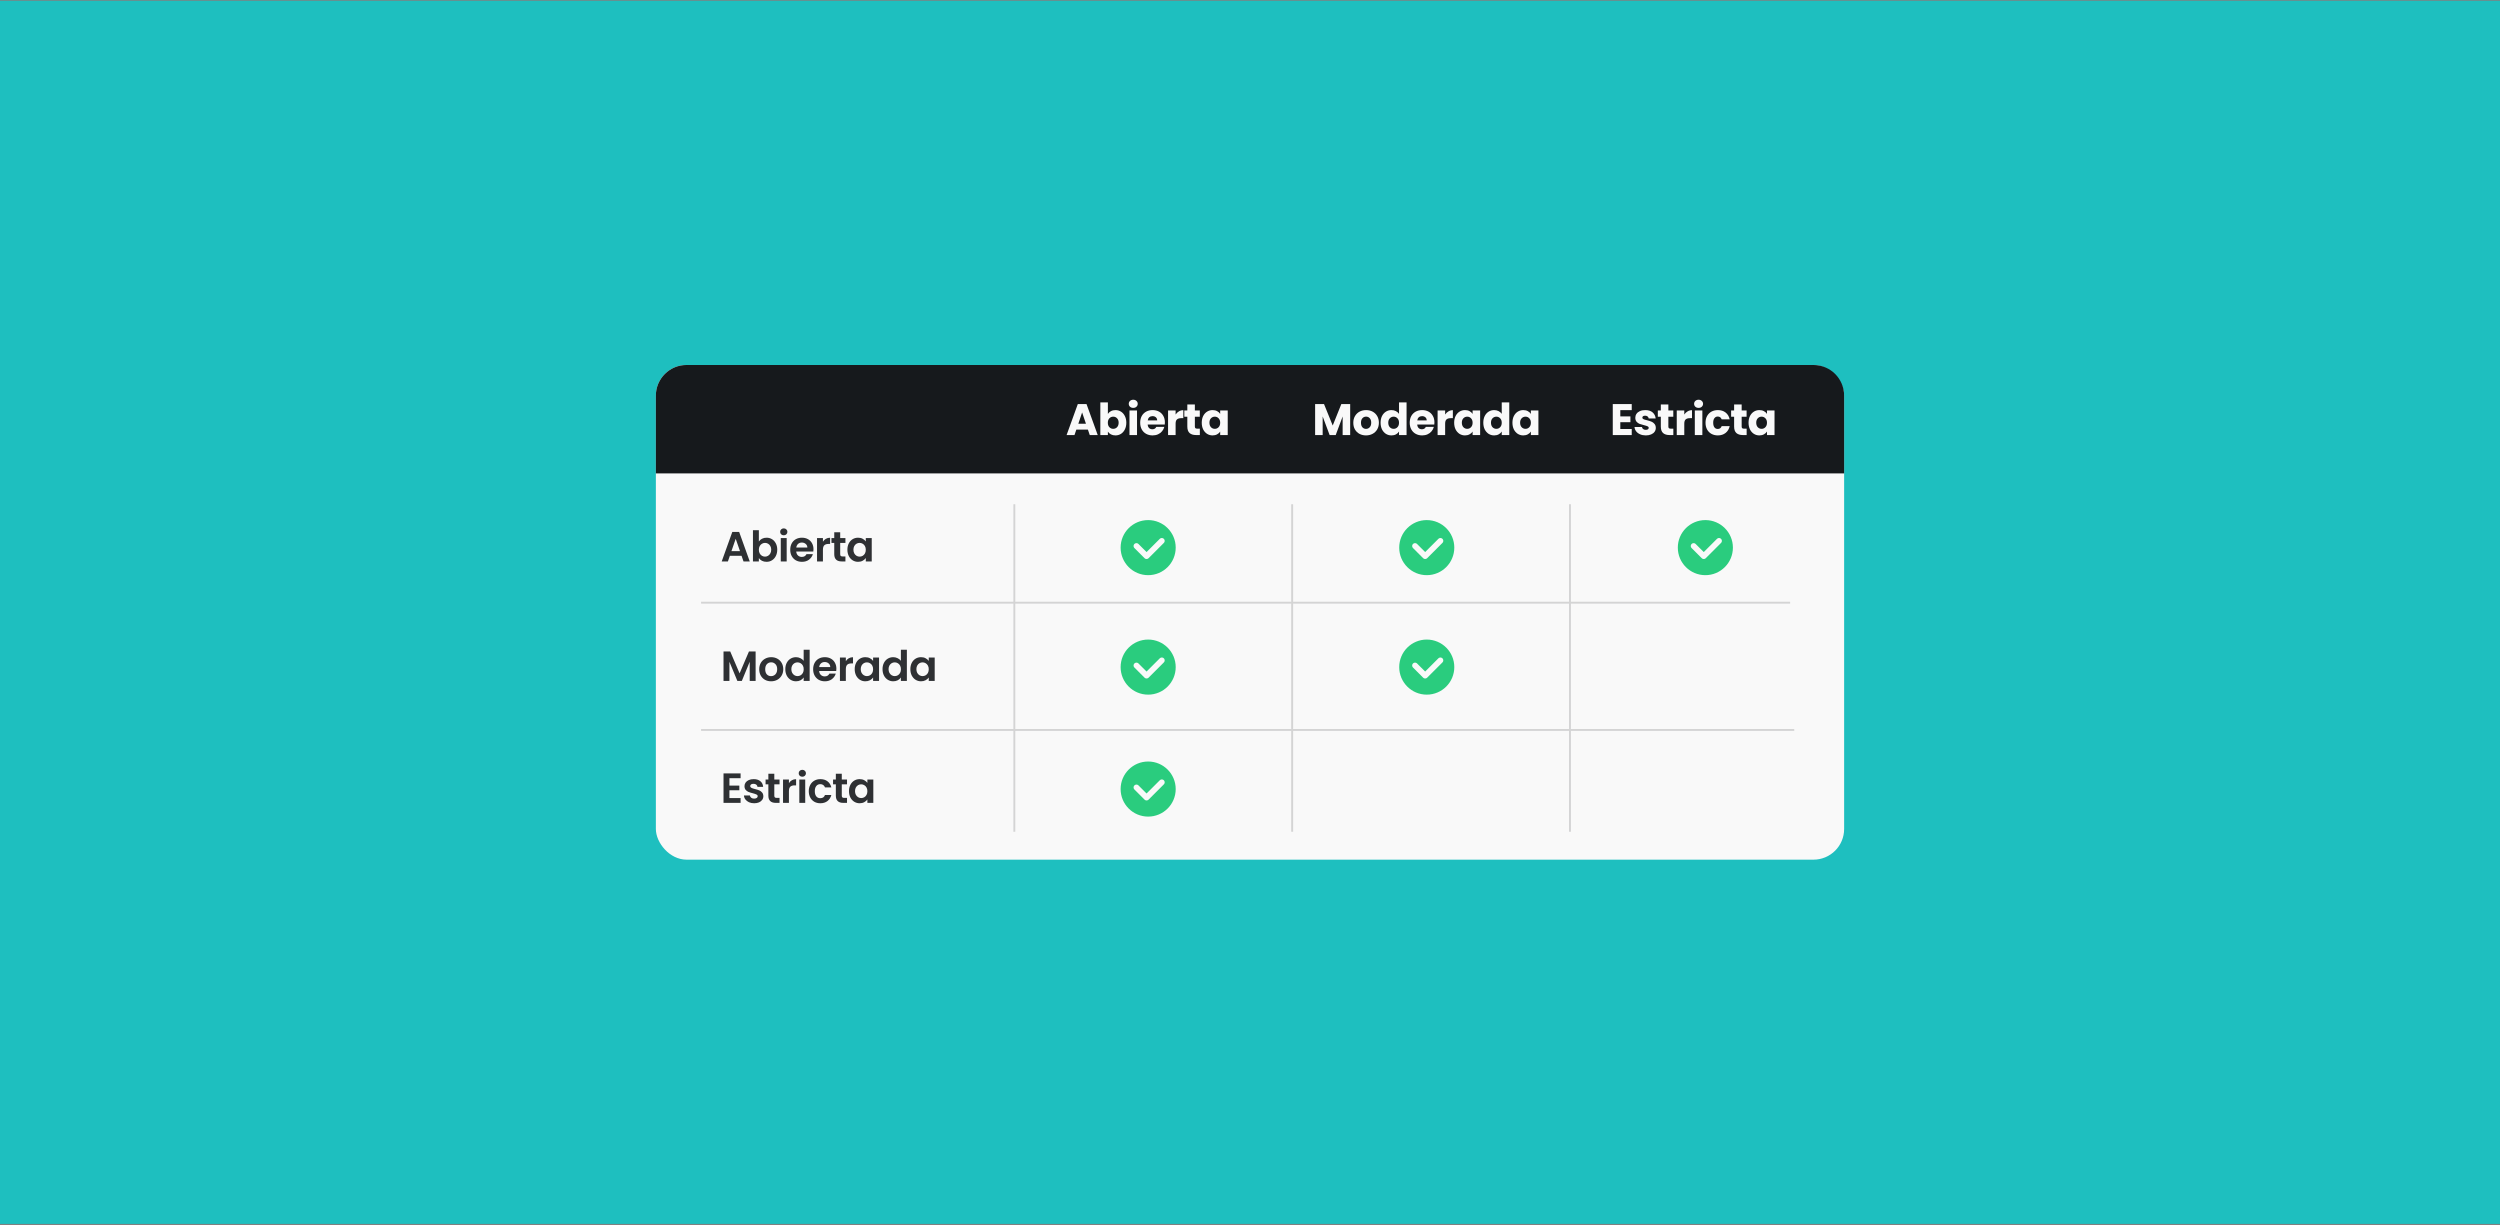
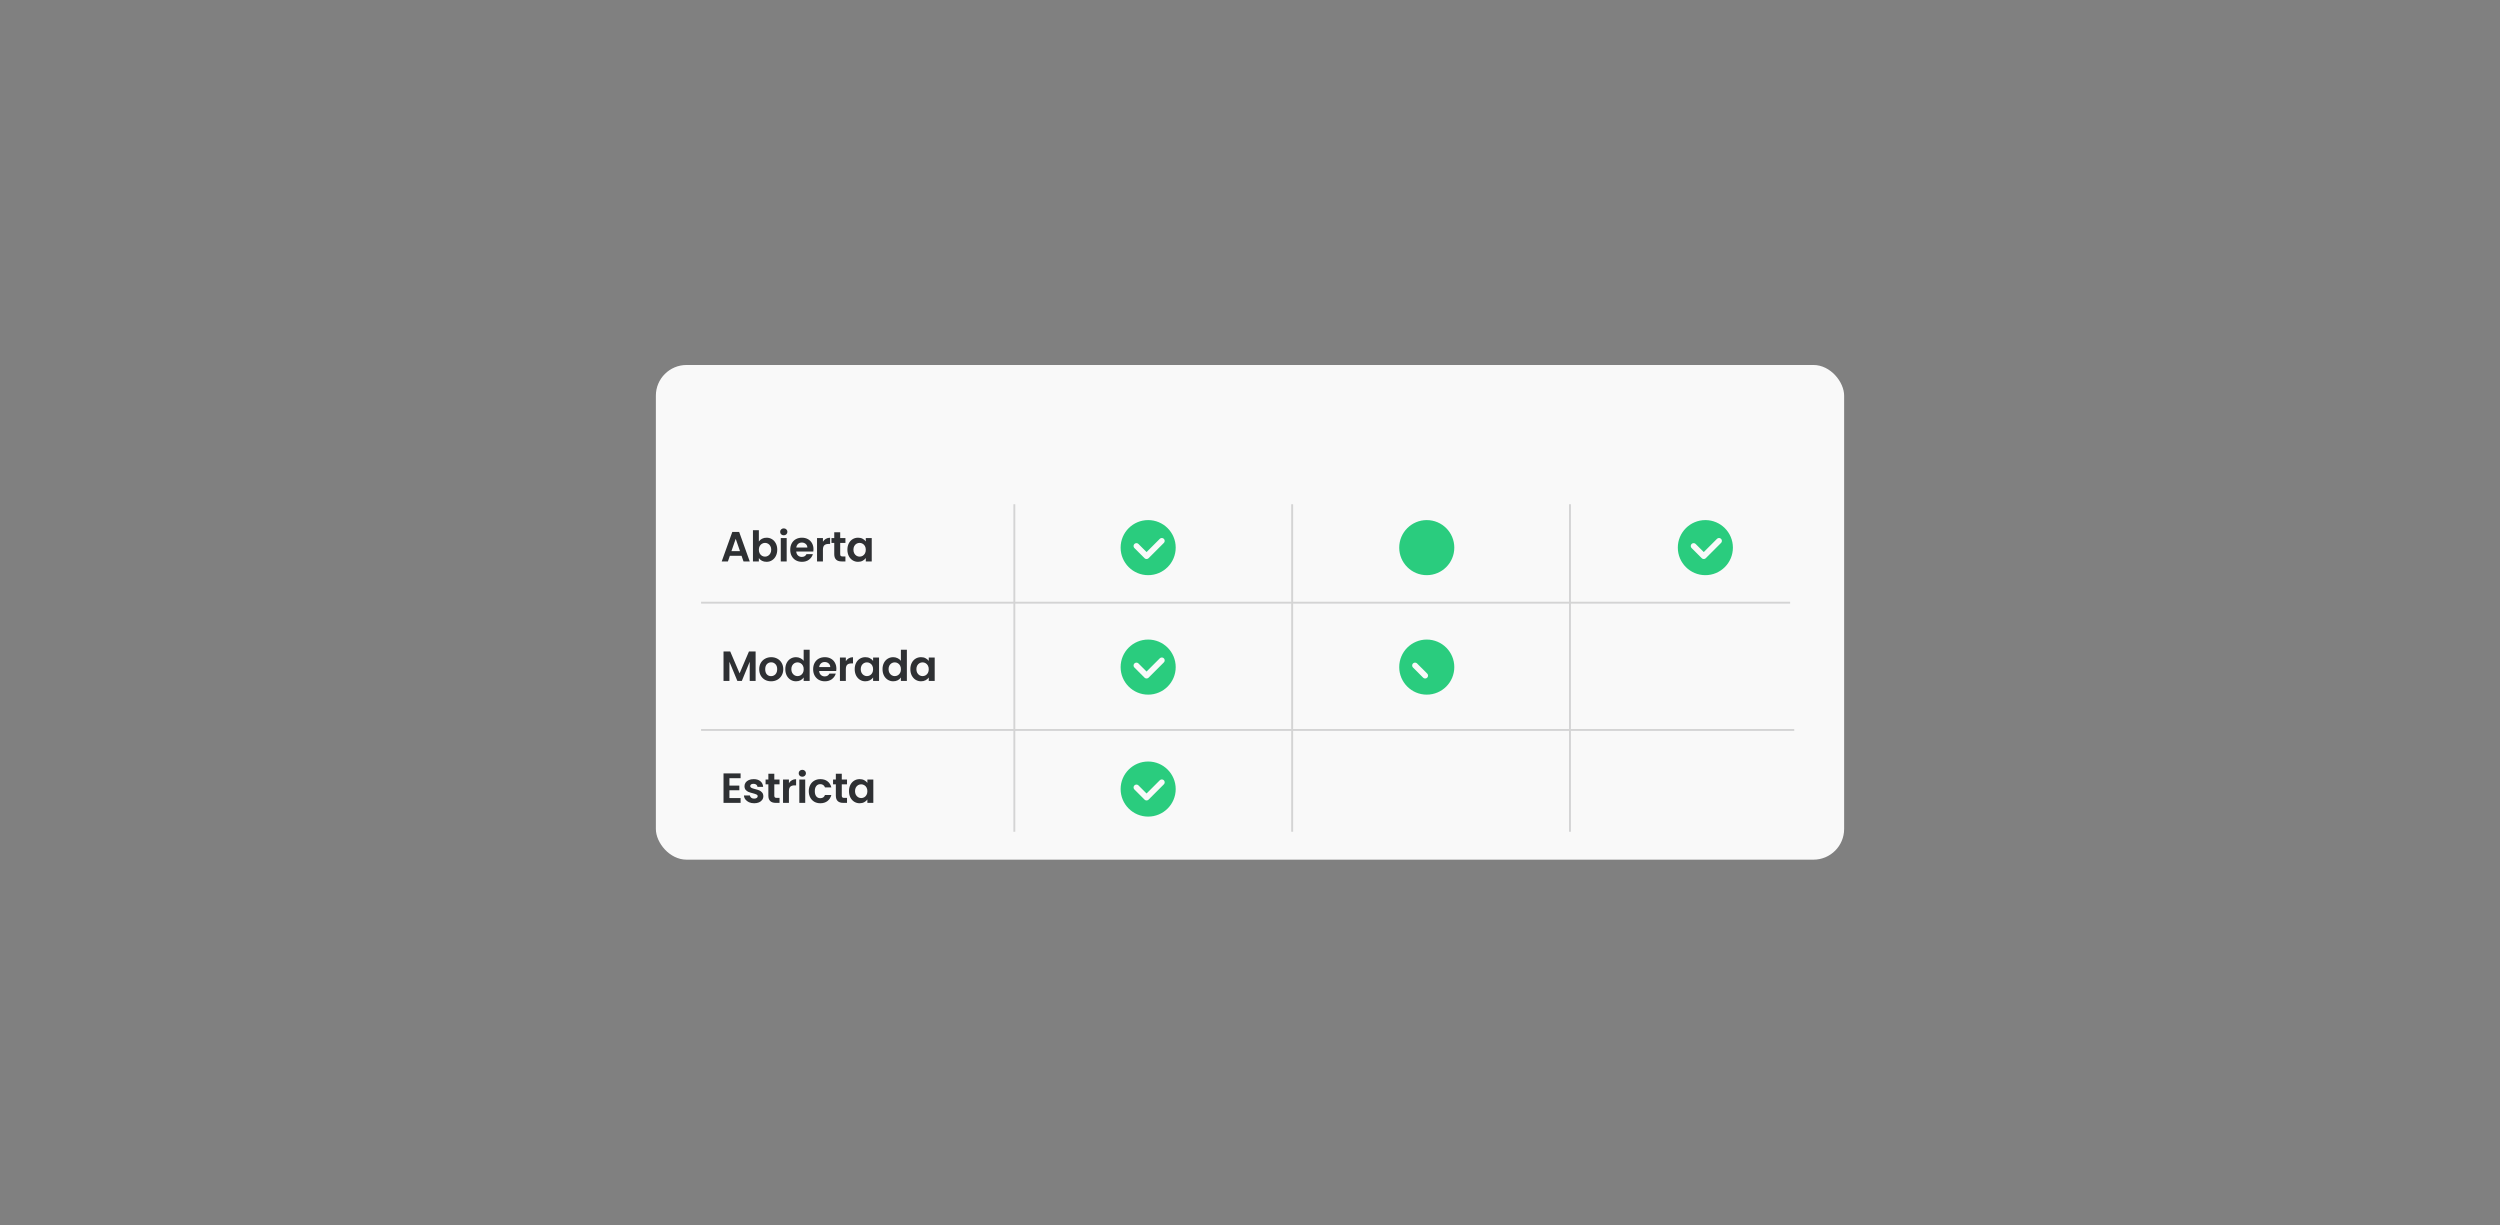
<svg xmlns="http://www.w3.org/2000/svg" width="1304" height="639" viewBox="0 0 1304 639" fill="none">
  <rect x="0" y="0" width="1304" height="639" fill="#808080" stroke="none" />
-   <rect width="1304" height="638" transform="matrix(-1 0 0 -1 1304 638.388)" fill="#1EBFBF" />
  <rect x="342.101" y="190.376" width="619.798" height="258.024" rx="16" fill="#F9F9F9" />
  <circle cx="598.881" cy="285.642" r="14.366" fill="#2ACC7E" />
  <path d="M592.769 284.806L598.045 290.083L606 282.128" stroke="#F9F9F9" stroke-width="3" stroke-linecap="round" stroke-linejoin="round" />
  <circle cx="598.881" cy="347.961" r="14.366" fill="#2ACC7E" />
  <path d="M592.769 347.125L598.045 352.401L606 344.447" stroke="#F9F9F9" stroke-width="3" stroke-linecap="round" stroke-linejoin="round" />
  <circle cx="744.198" cy="285.642" r="14.366" fill="#2ACC7E" />
-   <path d="M738.086 284.806L743.362 290.083L751.317 282.128" stroke="#F9F9F9" stroke-width="3" stroke-linecap="round" stroke-linejoin="round" />
  <circle cx="889.515" cy="285.642" r="14.366" fill="#2ACC7E" />
  <path d="M883.403 284.806L888.679 290.083L896.634 282.128" stroke="#F9F9F9" stroke-width="3" stroke-linecap="round" stroke-linejoin="round" />
  <circle cx="744.198" cy="347.961" r="14.366" fill="#2ACC7E" />
-   <path d="M738.086 347.125L743.362 352.401L751.317 344.447" stroke="#F9F9F9" stroke-width="3" stroke-linecap="round" stroke-linejoin="round" />
+   <path d="M738.086 347.125L743.362 352.401" stroke="#F9F9F9" stroke-width="3" stroke-linecap="round" stroke-linejoin="round" />
  <circle cx="598.881" cy="411.573" r="14.366" fill="#2ACC7E" />
  <path d="M592.769 410.738L598.045 416.014L606 408.059" stroke="#F9F9F9" stroke-width="3" stroke-linecap="round" stroke-linejoin="round" />
-   <path d="M945.899 190.376H358.101C349.264 190.376 342.101 197.539 342.101 206.376V246.911H961.899V206.376C961.899 197.539 954.736 190.376 945.899 190.376Z" fill="#16191C" />
  <path d="M567.445 224.071H561.419L560.453 226.923H556.336L562.178 210.777H566.732L572.574 226.923H568.411L567.445 224.071ZM566.433 221.035L564.432 215.124L562.454 221.035H566.433ZM577.871 215.906C578.239 215.308 578.768 214.825 579.458 214.457C580.148 214.089 580.938 213.905 581.827 213.905C582.885 213.905 583.843 214.173 584.702 214.71C585.561 215.247 586.235 216.013 586.726 217.01C587.232 218.007 587.485 219.164 587.485 220.483C587.485 221.802 587.232 222.967 586.726 223.979C586.235 224.976 585.561 225.75 584.702 226.302C583.843 226.839 582.885 227.107 581.827 227.107C580.922 227.107 580.133 226.931 579.458 226.578C578.783 226.21 578.254 225.727 577.871 225.129V226.923H573.938V209.903H577.871V215.906ZM583.483 220.483C583.483 219.502 583.207 218.735 582.655 218.183C582.118 217.616 581.451 217.332 580.654 217.332C579.872 217.332 579.205 217.616 578.653 218.183C578.116 218.75 577.848 219.525 577.848 220.506C577.848 221.487 578.116 222.262 578.653 222.829C579.205 223.396 579.872 223.68 580.654 223.68C581.436 223.68 582.103 223.396 582.655 222.829C583.207 222.246 583.483 221.464 583.483 220.483ZM591.112 212.755C590.422 212.755 589.855 212.556 589.41 212.157C588.981 211.743 588.766 211.237 588.766 210.639C588.766 210.026 588.981 209.52 589.41 209.121C589.855 208.707 590.422 208.5 591.112 208.5C591.787 208.5 592.339 208.707 592.768 209.121C593.213 209.52 593.435 210.026 593.435 210.639C593.435 211.237 593.213 211.743 592.768 212.157C592.339 212.556 591.787 212.755 591.112 212.755ZM593.067 214.089V226.923H589.134V214.089H593.067ZM607.602 220.299C607.602 220.667 607.579 221.05 607.533 221.449H598.632C598.693 222.246 598.946 222.86 599.391 223.289C599.851 223.703 600.41 223.91 601.07 223.91C602.051 223.91 602.733 223.496 603.117 222.668H607.303C607.088 223.511 606.697 224.27 606.13 224.945C605.578 225.62 604.88 226.149 604.037 226.532C603.193 226.915 602.25 227.107 601.208 227.107C599.95 227.107 598.831 226.839 597.85 226.302C596.868 225.765 596.102 224.999 595.55 224.002C594.998 223.005 594.722 221.84 594.722 220.506C594.722 219.172 594.99 218.007 595.527 217.01C596.079 216.013 596.845 215.247 597.827 214.71C598.808 214.173 599.935 213.905 601.208 213.905C602.45 213.905 603.554 214.166 604.52 214.687C605.486 215.208 606.237 215.952 606.774 216.918C607.326 217.884 607.602 219.011 607.602 220.299ZM603.577 219.264C603.577 218.589 603.347 218.053 602.887 217.654C602.427 217.255 601.852 217.056 601.162 217.056C600.502 217.056 599.943 217.248 599.483 217.631C599.038 218.014 598.762 218.559 598.655 219.264H603.577ZM613.195 216.228C613.655 215.523 614.23 214.971 614.92 214.572C615.61 214.158 616.377 213.951 617.22 213.951V218.114H616.139C615.158 218.114 614.422 218.329 613.931 218.758C613.441 219.172 613.195 219.908 613.195 220.966V226.923H609.262V214.089H613.195V216.228ZM625.839 223.588V226.923H623.838C622.412 226.923 621.301 226.578 620.503 225.888C619.706 225.183 619.307 224.04 619.307 222.461V217.355H617.743V214.089H619.307V210.961H623.24V214.089H625.816V217.355H623.24V222.507C623.24 222.89 623.332 223.166 623.516 223.335C623.7 223.504 624.007 223.588 624.436 223.588H625.839ZM626.834 220.483C626.834 219.164 627.079 218.007 627.57 217.01C628.076 216.013 628.758 215.247 629.617 214.71C630.476 214.173 631.434 213.905 632.492 213.905C633.397 213.905 634.186 214.089 634.861 214.457C635.551 214.825 636.08 215.308 636.448 215.906V214.089H640.381V226.923H636.448V225.106C636.065 225.704 635.528 226.187 634.838 226.555C634.163 226.923 633.374 227.107 632.469 227.107C631.426 227.107 630.476 226.839 629.617 226.302C628.758 225.75 628.076 224.976 627.57 223.979C627.079 222.967 626.834 221.802 626.834 220.483ZM636.448 220.506C636.448 219.525 636.172 218.75 635.62 218.183C635.083 217.616 634.424 217.332 633.642 217.332C632.86 217.332 632.193 217.616 631.641 218.183C631.104 218.735 630.836 219.502 630.836 220.483C630.836 221.464 631.104 222.246 631.641 222.829C632.193 223.396 632.86 223.68 633.642 223.68C634.424 223.68 635.083 223.396 635.62 222.829C636.172 222.262 636.448 221.487 636.448 220.506Z" fill="#F9F9F9" />
-   <path d="M704.253 210.777V226.923H700.32V217.24L696.709 226.923H693.535L689.901 217.217V226.923H685.968V210.777H690.614L695.145 221.955L699.63 210.777H704.253ZM712.51 227.107C711.252 227.107 710.118 226.839 709.106 226.302C708.109 225.765 707.319 224.999 706.737 224.002C706.169 223.005 705.886 221.84 705.886 220.506C705.886 219.187 706.177 218.03 706.76 217.033C707.342 216.021 708.14 215.247 709.152 214.71C710.164 214.173 711.298 213.905 712.556 213.905C713.813 213.905 714.948 214.173 715.96 214.71C716.972 215.247 717.769 216.021 718.352 217.033C718.934 218.03 719.226 219.187 719.226 220.506C719.226 221.825 718.927 222.99 718.329 224.002C717.746 224.999 716.941 225.765 715.914 226.302C714.902 226.839 713.767 227.107 712.51 227.107ZM712.51 223.703C713.261 223.703 713.897 223.427 714.419 222.875C714.955 222.323 715.224 221.533 715.224 220.506C715.224 219.479 714.963 218.689 714.442 218.137C713.936 217.585 713.307 217.309 712.556 217.309C711.789 217.309 711.153 217.585 710.647 218.137C710.141 218.674 709.888 219.463 709.888 220.506C709.888 221.533 710.133 222.323 710.624 222.875C711.13 223.427 711.758 223.703 712.51 223.703ZM720.116 220.483C720.116 219.164 720.361 218.007 720.852 217.01C721.358 216.013 722.04 215.247 722.899 214.71C723.758 214.173 724.716 213.905 725.774 213.905C726.617 213.905 727.384 214.081 728.074 214.434C728.779 214.787 729.331 215.262 729.73 215.86V209.903H733.663V226.923H729.73V225.083C729.362 225.696 728.833 226.187 728.143 226.555C727.468 226.923 726.679 227.107 725.774 227.107C724.716 227.107 723.758 226.839 722.899 226.302C722.04 225.75 721.358 224.976 720.852 223.979C720.361 222.967 720.116 221.802 720.116 220.483ZM729.73 220.506C729.73 219.525 729.454 218.75 728.902 218.183C728.365 217.616 727.706 217.332 726.924 217.332C726.142 217.332 725.475 217.616 724.923 218.183C724.386 218.735 724.118 219.502 724.118 220.483C724.118 221.464 724.386 222.246 724.923 222.829C725.475 223.396 726.142 223.68 726.924 223.68C727.706 223.68 728.365 223.396 728.902 222.829C729.454 222.262 729.73 221.487 729.73 220.506ZM748.192 220.299C748.192 220.667 748.169 221.05 748.123 221.449H739.222C739.284 222.246 739.537 222.86 739.981 223.289C740.441 223.703 741.001 223.91 741.66 223.91C742.642 223.91 743.324 223.496 743.707 222.668H747.893C747.679 223.511 747.288 224.27 746.72 224.945C746.168 225.62 745.471 226.149 744.627 226.532C743.784 226.915 742.841 227.107 741.798 227.107C740.541 227.107 739.422 226.839 738.44 226.302C737.459 225.765 736.692 224.999 736.14 224.002C735.588 223.005 735.312 221.84 735.312 220.506C735.312 219.172 735.581 218.007 736.117 217.01C736.669 216.013 737.436 215.247 738.417 214.71C739.399 214.173 740.526 213.905 741.798 213.905C743.04 213.905 744.144 214.166 745.11 214.687C746.076 215.208 746.828 215.952 747.364 216.918C747.916 217.884 748.192 219.011 748.192 220.299ZM744.167 219.264C744.167 218.589 743.937 218.053 743.477 217.654C743.017 217.255 742.442 217.056 741.752 217.056C741.093 217.056 740.533 217.248 740.073 217.631C739.629 218.014 739.353 218.559 739.245 219.264H744.167ZM753.786 216.228C754.246 215.523 754.821 214.971 755.511 214.572C756.201 214.158 756.968 213.951 757.811 213.951V218.114H756.73C755.749 218.114 755.013 218.329 754.522 218.758C754.032 219.172 753.786 219.908 753.786 220.966V226.923H749.853V214.089H753.786V216.228ZM758.495 220.483C758.495 219.164 758.74 218.007 759.231 217.01C759.737 216.013 760.419 215.247 761.278 214.71C762.137 214.173 763.095 213.905 764.153 213.905C765.058 213.905 765.847 214.089 766.522 214.457C767.212 214.825 767.741 215.308 768.109 215.906V214.089H772.042V226.923H768.109V225.106C767.726 225.704 767.189 226.187 766.499 226.555C765.824 226.923 765.035 227.107 764.13 227.107C763.087 227.107 762.137 226.839 761.278 226.302C760.419 225.75 759.737 224.976 759.231 223.979C758.74 222.967 758.495 221.802 758.495 220.483ZM768.109 220.506C768.109 219.525 767.833 218.75 767.281 218.183C766.744 217.616 766.085 217.332 765.303 217.332C764.521 217.332 763.854 217.616 763.302 218.183C762.765 218.735 762.497 219.502 762.497 220.483C762.497 221.464 762.765 222.246 763.302 222.829C763.854 223.396 764.521 223.68 765.303 223.68C766.085 223.68 766.744 223.396 767.281 222.829C767.833 222.262 768.109 221.487 768.109 220.506ZM773.692 220.483C773.692 219.164 773.937 218.007 774.428 217.01C774.934 216.013 775.616 215.247 776.475 214.71C777.333 214.173 778.292 213.905 779.35 213.905C780.193 213.905 780.96 214.081 781.65 214.434C782.355 214.787 782.907 215.262 783.306 215.86V209.903H787.239V226.923H783.306V225.083C782.938 225.696 782.409 226.187 781.719 226.555C781.044 226.923 780.254 227.107 779.35 227.107C778.292 227.107 777.333 226.839 776.475 226.302C775.616 225.75 774.934 224.976 774.428 223.979C773.937 222.967 773.692 221.802 773.692 220.483ZM783.306 220.506C783.306 219.525 783.03 218.75 782.478 218.183C781.941 217.616 781.282 217.332 780.5 217.332C779.718 217.332 779.051 217.616 778.499 218.183C777.962 218.735 777.694 219.502 777.694 220.483C777.694 221.464 777.962 222.246 778.499 222.829C779.051 223.396 779.718 223.68 780.5 223.68C781.282 223.68 781.941 223.396 782.478 222.829C783.03 222.262 783.306 221.487 783.306 220.506ZM788.888 220.483C788.888 219.164 789.133 218.007 789.624 217.01C790.13 216.013 790.812 215.247 791.671 214.71C792.53 214.173 793.488 213.905 794.546 213.905C795.451 213.905 796.24 214.089 796.915 214.457C797.605 214.825 798.134 215.308 798.502 215.906V214.089H802.435V226.923H798.502V225.106C798.119 225.704 797.582 226.187 796.892 226.555C796.217 226.923 795.428 227.107 794.523 227.107C793.48 227.107 792.53 226.839 791.671 226.302C790.812 225.75 790.13 224.976 789.624 223.979C789.133 222.967 788.888 221.802 788.888 220.483ZM798.502 220.506C798.502 219.525 798.226 218.75 797.674 218.183C797.137 217.616 796.478 217.332 795.696 217.332C794.914 217.332 794.247 217.616 793.695 218.183C793.158 218.735 792.89 219.502 792.89 220.483C792.89 221.464 793.158 222.246 793.695 222.829C794.247 223.396 794.914 223.68 795.696 223.68C796.478 223.68 797.137 223.396 797.674 222.829C798.226 222.262 798.502 221.487 798.502 220.506Z" fill="#F9F9F9" />
  <path d="M845.154 213.928V217.194H850.421V220.23H845.154V223.772H851.111V226.923H841.221V210.777H851.111V213.928H845.154ZM858.472 227.107C857.352 227.107 856.356 226.915 855.482 226.532C854.608 226.149 853.918 225.627 853.412 224.968C852.906 224.293 852.622 223.542 852.561 222.714H856.448C856.494 223.159 856.701 223.519 857.069 223.795C857.437 224.071 857.889 224.209 858.426 224.209C858.916 224.209 859.292 224.117 859.553 223.933C859.829 223.734 859.967 223.481 859.967 223.174C859.967 222.806 859.775 222.538 859.392 222.369C859.008 222.185 858.387 221.986 857.529 221.771C856.609 221.556 855.842 221.334 855.229 221.104C854.615 220.859 854.086 220.483 853.642 219.977C853.197 219.456 852.975 218.758 852.975 217.884C852.975 217.148 853.174 216.481 853.573 215.883C853.987 215.27 854.585 214.787 855.367 214.434C856.164 214.081 857.107 213.905 858.196 213.905C859.806 213.905 861.071 214.304 861.991 215.101C862.926 215.898 863.463 216.956 863.601 218.275H859.967C859.905 217.83 859.706 217.478 859.369 217.217C859.047 216.956 858.617 216.826 858.081 216.826C857.621 216.826 857.268 216.918 857.023 217.102C856.777 217.271 856.655 217.508 856.655 217.815C856.655 218.183 856.846 218.459 857.23 218.643C857.628 218.827 858.242 219.011 859.07 219.195C860.02 219.44 860.795 219.686 861.393 219.931C861.991 220.161 862.512 220.544 862.957 221.081C863.417 221.602 863.654 222.308 863.67 223.197C863.67 223.948 863.455 224.623 863.026 225.221C862.612 225.804 862.006 226.264 861.209 226.601C860.427 226.938 859.514 227.107 858.472 227.107ZM872.815 223.588V226.923H870.814C869.388 226.923 868.276 226.578 867.479 225.888C866.681 225.183 866.283 224.04 866.283 222.461V217.355H864.719V214.089H866.283V210.961H870.216V214.089H872.792V217.355H870.216V222.507C870.216 222.89 870.308 223.166 870.492 223.335C870.676 223.504 870.982 223.588 871.412 223.588H872.815ZM878.524 216.228C878.984 215.523 879.559 214.971 880.249 214.572C880.939 214.158 881.706 213.951 882.549 213.951V218.114H881.468C880.487 218.114 879.751 218.329 879.26 218.758C878.77 219.172 878.524 219.908 878.524 220.966V226.923H874.591V214.089H878.524V216.228ZM885.993 212.755C885.303 212.755 884.736 212.556 884.291 212.157C883.862 211.743 883.647 211.237 883.647 210.639C883.647 210.026 883.862 209.52 884.291 209.121C884.736 208.707 885.303 208.5 885.993 208.5C886.668 208.5 887.22 208.707 887.649 209.121C888.094 209.52 888.316 210.026 888.316 210.639C888.316 211.237 888.094 211.743 887.649 212.157C887.22 212.556 886.668 212.755 885.993 212.755ZM887.948 214.089V226.923H884.015V214.089H887.948ZM889.603 220.506C889.603 219.172 889.871 218.007 890.408 217.01C890.96 216.013 891.719 215.247 892.685 214.71C893.666 214.173 894.785 213.905 896.043 213.905C897.653 213.905 898.994 214.327 900.068 215.17C901.156 216.013 901.869 217.202 902.207 218.735H898.021C897.668 217.754 896.986 217.263 895.974 217.263C895.253 217.263 894.678 217.547 894.249 218.114C893.819 218.666 893.605 219.463 893.605 220.506C893.605 221.549 893.819 222.354 894.249 222.921C894.678 223.473 895.253 223.749 895.974 223.749C896.986 223.749 897.668 223.258 898.021 222.277H902.207C901.869 223.78 901.156 224.96 900.068 225.819C898.979 226.678 897.637 227.107 896.043 227.107C894.785 227.107 893.666 226.839 892.685 226.302C891.719 225.765 890.96 224.999 890.408 224.002C889.871 223.005 889.603 221.84 889.603 220.506ZM911.049 223.588V226.923H909.048C907.622 226.923 906.511 226.578 905.713 225.888C904.916 225.183 904.517 224.04 904.517 222.461V217.355H902.953V214.089H904.517V210.961H908.45V214.089H911.026V217.355H908.45V222.507C908.45 222.89 908.542 223.166 908.726 223.335C908.91 223.504 909.217 223.588 909.646 223.588H911.049ZM912.044 220.483C912.044 219.164 912.289 218.007 912.78 217.01C913.286 216.013 913.968 215.247 914.827 214.71C915.686 214.173 916.644 213.905 917.702 213.905C918.607 213.905 919.396 214.089 920.071 214.457C920.761 214.825 921.29 215.308 921.658 215.906V214.089H925.591V226.923H921.658V225.106C921.275 225.704 920.738 226.187 920.048 226.555C919.373 226.923 918.584 227.107 917.679 227.107C916.636 227.107 915.686 226.839 914.827 226.302C913.968 225.75 913.286 224.976 912.78 223.979C912.289 222.967 912.044 221.802 912.044 220.483ZM921.658 220.506C921.658 219.525 921.382 218.75 920.83 218.183C920.293 217.616 919.634 217.332 918.852 217.332C918.07 217.332 917.403 217.616 916.851 218.183C916.314 218.735 916.046 219.502 916.046 220.483C916.046 221.464 916.314 222.246 916.851 222.829C917.403 223.396 918.07 223.68 918.852 223.68C919.634 223.68 920.293 223.396 920.83 222.829C921.382 222.262 921.658 221.487 921.658 220.506Z" fill="#F9F9F9" />
  <path d="M386.804 289.923H380.688L379.676 292.849H376.442L381.964 277.471H385.55L391.072 292.849H387.816L386.804 289.923ZM385.968 287.459L383.746 281.035L381.524 287.459H385.968ZM395.82 282.443C396.216 281.856 396.758 281.38 397.448 281.013C398.152 280.646 398.951 280.463 399.846 280.463C400.887 280.463 401.826 280.72 402.662 281.233C403.512 281.746 404.18 282.48 404.664 283.433C405.162 284.372 405.412 285.464 405.412 286.711C405.412 287.958 405.162 289.065 404.664 290.033C404.18 290.986 403.512 291.727 402.662 292.255C401.826 292.783 400.887 293.047 399.846 293.047C398.936 293.047 398.137 292.871 397.448 292.519C396.773 292.152 396.23 291.683 395.82 291.111V292.849H392.74V276.569H395.82V282.443ZM402.266 286.711C402.266 285.978 402.112 285.347 401.804 284.819C401.51 284.276 401.114 283.866 400.616 283.587C400.132 283.308 399.604 283.169 399.032 283.169C398.474 283.169 397.946 283.316 397.448 283.609C396.964 283.888 396.568 284.298 396.26 284.841C395.966 285.384 395.82 286.022 395.82 286.755C395.82 287.488 395.966 288.126 396.26 288.669C396.568 289.212 396.964 289.63 397.448 289.923C397.946 290.202 398.474 290.341 399.032 290.341C399.604 290.341 400.132 290.194 400.616 289.901C401.114 289.608 401.51 289.19 401.804 288.647C402.112 288.104 402.266 287.459 402.266 286.711ZM408.816 279.209C408.273 279.209 407.818 279.04 407.452 278.703C407.1 278.351 406.924 277.918 406.924 277.405C406.924 276.892 407.1 276.466 407.452 276.129C407.818 275.777 408.273 275.601 408.816 275.601C409.358 275.601 409.806 275.777 410.158 276.129C410.524 276.466 410.708 276.892 410.708 277.405C410.708 277.918 410.524 278.351 410.158 278.703C409.806 279.04 409.358 279.209 408.816 279.209ZM410.334 280.661V292.849H407.254V280.661H410.334ZM424.311 286.491C424.311 286.931 424.282 287.327 424.223 287.679H415.313C415.386 288.559 415.694 289.248 416.237 289.747C416.78 290.246 417.447 290.495 418.239 290.495C419.383 290.495 420.197 290.004 420.681 289.021H424.003C423.651 290.194 422.976 291.162 421.979 291.925C420.982 292.673 419.757 293.047 418.305 293.047C417.132 293.047 416.076 292.79 415.137 292.277C414.213 291.749 413.487 291.008 412.959 290.055C412.446 289.102 412.189 288.002 412.189 286.755C412.189 285.494 412.446 284.386 412.959 283.433C413.472 282.48 414.191 281.746 415.115 281.233C416.039 280.72 417.102 280.463 418.305 280.463C419.464 280.463 420.498 280.712 421.407 281.211C422.331 281.71 423.042 282.421 423.541 283.345C424.054 284.254 424.311 285.303 424.311 286.491ZM421.121 285.611C421.106 284.819 420.82 284.188 420.263 283.719C419.706 283.235 419.024 282.993 418.217 282.993C417.454 282.993 416.809 283.228 416.281 283.697C415.768 284.152 415.452 284.79 415.335 285.611H421.121ZM429.243 282.553C429.639 281.908 430.152 281.402 430.783 281.035C431.428 280.668 432.162 280.485 432.983 280.485V283.719H432.169C431.201 283.719 430.468 283.946 429.969 284.401C429.485 284.856 429.243 285.648 429.243 286.777V292.849H426.163V280.661H429.243V282.553ZM438.248 283.191V289.087C438.248 289.498 438.343 289.798 438.534 289.989C438.739 290.165 439.076 290.253 439.546 290.253H440.976V292.849H439.04C436.444 292.849 435.146 291.588 435.146 289.065V283.191H433.694V280.661H435.146V277.647H438.248V280.661H440.976V283.191H438.248ZM442.003 286.711C442.003 285.479 442.245 284.386 442.729 283.433C443.227 282.48 443.895 281.746 444.731 281.233C445.581 280.72 446.527 280.463 447.569 280.463C448.478 280.463 449.27 280.646 449.945 281.013C450.634 281.38 451.184 281.842 451.595 282.399V280.661H454.697V292.849H451.595V291.067C451.199 291.639 450.649 292.116 449.945 292.497C449.255 292.864 448.456 293.047 447.547 293.047C446.52 293.047 445.581 292.783 444.731 292.255C443.895 291.727 443.227 290.986 442.729 290.033C442.245 289.065 442.003 287.958 442.003 286.711ZM451.595 286.755C451.595 286.007 451.448 285.369 451.155 284.841C450.861 284.298 450.465 283.888 449.967 283.609C449.468 283.316 448.933 283.169 448.361 283.169C447.789 283.169 447.261 283.308 446.777 283.587C446.293 283.866 445.897 284.276 445.589 284.819C445.295 285.347 445.149 285.978 445.149 286.711C445.149 287.444 445.295 288.09 445.589 288.647C445.897 289.19 446.293 289.608 446.777 289.901C447.275 290.194 447.803 290.341 448.361 290.341C448.933 290.341 449.468 290.202 449.967 289.923C450.465 289.63 450.861 289.219 451.155 288.691C451.448 288.148 451.595 287.503 451.595 286.755Z" fill="#2E3033" />
  <path d="M394.13 339.812V355.168H391.05V345.18L386.936 355.168H384.604L380.468 345.18V355.168H377.388V339.812H380.886L385.77 351.23L390.654 339.812H394.13ZM402.191 355.366C401.017 355.366 399.961 355.109 399.023 354.596C398.084 354.068 397.343 353.327 396.801 352.374C396.273 351.42 396.009 350.32 396.009 349.074C396.009 347.827 396.28 346.727 396.823 345.774C397.38 344.82 398.135 344.087 399.089 343.574C400.042 343.046 401.105 342.782 402.279 342.782C403.452 342.782 404.515 343.046 405.469 343.574C406.422 344.087 407.17 344.82 407.713 345.774C408.27 346.727 408.549 347.827 408.549 349.074C408.549 350.32 408.263 351.42 407.691 352.374C407.133 353.327 406.371 354.068 405.403 354.596C404.449 355.109 403.379 355.366 402.191 355.366ZM402.191 352.682C402.748 352.682 403.269 352.55 403.753 352.286C404.251 352.007 404.647 351.596 404.941 351.054C405.234 350.511 405.381 349.851 405.381 349.074C405.381 347.915 405.073 347.028 404.457 346.412C403.855 345.781 403.115 345.466 402.235 345.466C401.355 345.466 400.614 345.781 400.013 346.412C399.426 347.028 399.133 347.915 399.133 349.074C399.133 350.232 399.419 351.127 399.991 351.758C400.577 352.374 401.311 352.682 402.191 352.682ZM409.62 349.03C409.62 347.798 409.862 346.705 410.346 345.752C410.845 344.798 411.519 344.065 412.37 343.552C413.221 343.038 414.167 342.782 415.208 342.782C416 342.782 416.755 342.958 417.474 343.31C418.193 343.647 418.765 344.102 419.19 344.674V338.888H422.314V355.168H419.19V353.364C418.809 353.965 418.273 354.449 417.584 354.816C416.895 355.182 416.095 355.366 415.186 355.366C414.159 355.366 413.221 355.102 412.37 354.574C411.519 354.046 410.845 353.305 410.346 352.352C409.862 351.384 409.62 350.276 409.62 349.03ZM419.212 349.074C419.212 348.326 419.065 347.688 418.772 347.16C418.479 346.617 418.083 346.206 417.584 345.928C417.085 345.634 416.55 345.488 415.978 345.488C415.406 345.488 414.878 345.627 414.394 345.906C413.91 346.184 413.514 346.595 413.206 347.138C412.913 347.666 412.766 348.296 412.766 349.03C412.766 349.763 412.913 350.408 413.206 350.966C413.514 351.508 413.91 351.926 414.394 352.22C414.893 352.513 415.421 352.66 415.978 352.66C416.55 352.66 417.085 352.52 417.584 352.242C418.083 351.948 418.479 351.538 418.772 351.01C419.065 350.467 419.212 349.822 419.212 349.074ZM436.256 348.81C436.256 349.25 436.227 349.646 436.168 349.998H427.258C427.332 350.878 427.64 351.567 428.182 352.066C428.725 352.564 429.392 352.814 430.184 352.814C431.328 352.814 432.142 352.322 432.626 351.34H435.948C435.596 352.513 434.922 353.481 433.924 354.244C432.927 354.992 431.702 355.366 430.25 355.366C429.077 355.366 428.021 355.109 427.082 354.596C426.158 354.068 425.432 353.327 424.904 352.374C424.391 351.42 424.134 350.32 424.134 349.074C424.134 347.812 424.391 346.705 424.904 345.752C425.418 344.798 426.136 344.065 427.06 343.552C427.984 343.038 429.048 342.782 430.25 342.782C431.409 342.782 432.443 343.031 433.352 343.53C434.276 344.028 434.988 344.74 435.486 345.664C436 346.573 436.256 347.622 436.256 348.81ZM433.066 347.93C433.052 347.138 432.766 346.507 432.208 346.038C431.651 345.554 430.969 345.312 430.162 345.312C429.4 345.312 428.754 345.546 428.226 346.016C427.713 346.47 427.398 347.108 427.28 347.93H433.066ZM441.188 344.872C441.584 344.226 442.098 343.72 442.728 343.354C443.374 342.987 444.107 342.804 444.928 342.804V346.038H444.114C443.146 346.038 442.413 346.265 441.914 346.72C441.43 347.174 441.188 347.966 441.188 349.096V355.168H438.108V342.98H441.188V344.872ZM445.815 349.03C445.815 347.798 446.057 346.705 446.541 345.752C447.04 344.798 447.707 344.065 448.543 343.552C449.394 343.038 450.34 342.782 451.381 342.782C452.29 342.782 453.082 342.965 453.757 343.332C454.446 343.698 454.996 344.16 455.407 344.718V342.98H458.509V355.168H455.407V353.386C455.011 353.958 454.461 354.434 453.757 354.816C453.068 355.182 452.268 355.366 451.359 355.366C450.332 355.366 449.394 355.102 448.543 354.574C447.707 354.046 447.04 353.305 446.541 352.352C446.057 351.384 445.815 350.276 445.815 349.03ZM455.407 349.074C455.407 348.326 455.26 347.688 454.967 347.16C454.674 346.617 454.278 346.206 453.779 345.928C453.28 345.634 452.745 345.488 452.173 345.488C451.601 345.488 451.073 345.627 450.589 345.906C450.105 346.184 449.709 346.595 449.401 347.138C449.108 347.666 448.961 348.296 448.961 349.03C448.961 349.763 449.108 350.408 449.401 350.966C449.709 351.508 450.105 351.926 450.589 352.22C451.088 352.513 451.616 352.66 452.173 352.66C452.745 352.66 453.28 352.52 453.779 352.242C454.278 351.948 454.674 351.538 454.967 351.01C455.26 350.467 455.407 349.822 455.407 349.074ZM460.329 349.03C460.329 347.798 460.571 346.705 461.055 345.752C461.554 344.798 462.228 344.065 463.079 343.552C463.93 343.038 464.876 342.782 465.917 342.782C466.709 342.782 467.464 342.958 468.183 343.31C468.902 343.647 469.474 344.102 469.899 344.674V338.888H473.023V355.168H469.899V353.364C469.518 353.965 468.982 354.449 468.293 354.816C467.604 355.182 466.804 355.366 465.895 355.366C464.868 355.366 463.93 355.102 463.079 354.574C462.228 354.046 461.554 353.305 461.055 352.352C460.571 351.384 460.329 350.276 460.329 349.03ZM469.921 349.074C469.921 348.326 469.774 347.688 469.481 347.16C469.188 346.617 468.792 346.206 468.293 345.928C467.794 345.634 467.259 345.488 466.687 345.488C466.115 345.488 465.587 345.627 465.103 345.906C464.619 346.184 464.223 346.595 463.915 347.138C463.622 347.666 463.475 348.296 463.475 349.03C463.475 349.763 463.622 350.408 463.915 350.966C464.223 351.508 464.619 351.926 465.103 352.22C465.602 352.513 466.13 352.66 466.687 352.66C467.259 352.66 467.794 352.52 468.293 352.242C468.792 351.948 469.188 351.538 469.481 351.01C469.774 350.467 469.921 349.822 469.921 349.074ZM474.843 349.03C474.843 347.798 475.085 346.705 475.569 345.752C476.068 344.798 476.735 344.065 477.571 343.552C478.422 343.038 479.368 342.782 480.409 342.782C481.318 342.782 482.11 342.965 482.785 343.332C483.474 343.698 484.024 344.16 484.435 344.718V342.98H487.537V355.168H484.435V353.386C484.039 353.958 483.489 354.434 482.785 354.816C482.096 355.182 481.296 355.366 480.387 355.366C479.36 355.366 478.422 355.102 477.571 354.574C476.735 354.046 476.068 353.305 475.569 352.352C475.085 351.384 474.843 350.276 474.843 349.03ZM484.435 349.074C484.435 348.326 484.288 347.688 483.995 347.16C483.702 346.617 483.306 346.206 482.807 345.928C482.308 345.634 481.773 345.488 481.201 345.488C480.629 345.488 480.101 345.627 479.617 345.906C479.133 346.184 478.737 346.595 478.429 347.138C478.136 347.666 477.989 348.296 477.989 349.03C477.989 349.763 478.136 350.408 478.429 350.966C478.737 351.508 479.133 351.926 479.617 352.22C480.116 352.513 480.644 352.66 481.201 352.66C481.773 352.66 482.308 352.52 482.807 352.242C483.306 351.948 483.702 351.538 483.995 351.01C484.288 350.467 484.435 349.822 484.435 349.074Z" fill="#2E3033" />
  <path d="M380.468 405.91V409.76H385.638V412.202H380.468V416.272H386.298V418.78H377.388V403.402H386.298V405.91H380.468ZM393.365 418.978C392.367 418.978 391.473 418.802 390.681 418.45C389.889 418.083 389.258 417.592 388.789 416.976C388.334 416.36 388.085 415.678 388.041 414.93H391.143C391.201 415.399 391.429 415.788 391.825 416.096C392.235 416.404 392.741 416.558 393.343 416.558C393.929 416.558 394.384 416.44 394.707 416.206C395.044 415.971 395.213 415.67 395.213 415.304C395.213 414.908 395.007 414.614 394.597 414.424C394.201 414.218 393.563 413.998 392.683 413.764C391.773 413.544 391.025 413.316 390.439 413.082C389.867 412.847 389.368 412.488 388.943 412.004C388.532 411.52 388.327 410.867 388.327 410.046C388.327 409.371 388.517 408.755 388.899 408.198C389.295 407.64 389.852 407.2 390.571 406.878C391.304 406.555 392.162 406.394 393.145 406.394C394.597 406.394 395.755 406.76 396.621 407.494C397.486 408.212 397.963 409.188 398.051 410.42H395.103C395.059 409.936 394.853 409.554 394.487 409.276C394.135 408.982 393.658 408.836 393.057 408.836C392.499 408.836 392.067 408.938 391.759 409.144C391.465 409.349 391.319 409.635 391.319 410.002C391.319 410.412 391.524 410.728 391.935 410.948C392.345 411.153 392.983 411.366 393.849 411.586C394.729 411.806 395.455 412.033 396.027 412.268C396.599 412.502 397.09 412.869 397.501 413.368C397.926 413.852 398.146 414.497 398.161 415.304C398.161 416.008 397.963 416.638 397.567 417.196C397.185 417.753 396.628 418.193 395.895 418.516C395.176 418.824 394.333 418.978 393.365 418.978ZM403.879 409.122V415.018C403.879 415.428 403.974 415.729 404.165 415.92C404.37 416.096 404.708 416.184 405.177 416.184H406.607V418.78H404.671C402.075 418.78 400.777 417.518 400.777 414.996V409.122H399.325V406.592H400.777V403.578H403.879V406.592H406.607V409.122H403.879ZM411.506 408.484C411.902 407.838 412.416 407.332 413.046 406.966C413.692 406.599 414.425 406.416 415.246 406.416V409.65H414.432C413.464 409.65 412.731 409.877 412.232 410.332C411.748 410.786 411.506 411.578 411.506 412.708V418.78H408.426V406.592H411.506V408.484ZM418.487 405.14C417.944 405.14 417.489 404.971 417.123 404.634C416.771 404.282 416.595 403.849 416.595 403.336C416.595 402.822 416.771 402.397 417.123 402.06C417.489 401.708 417.944 401.532 418.487 401.532C419.029 401.532 419.477 401.708 419.829 402.06C420.195 402.397 420.379 402.822 420.379 403.336C420.379 403.849 420.195 404.282 419.829 404.634C419.477 404.971 419.029 405.14 418.487 405.14ZM420.005 406.592V418.78H416.925V406.592H420.005ZM421.86 412.686C421.86 411.424 422.116 410.324 422.63 409.386C423.143 408.432 423.854 407.699 424.764 407.186C425.673 406.658 426.714 406.394 427.888 406.394C429.398 406.394 430.645 406.775 431.628 407.538C432.625 408.286 433.292 409.342 433.63 410.706H430.308C430.132 410.178 429.831 409.767 429.406 409.474C428.995 409.166 428.482 409.012 427.866 409.012C426.986 409.012 426.289 409.334 425.776 409.98C425.262 410.61 425.006 411.512 425.006 412.686C425.006 413.844 425.262 414.746 425.776 415.392C426.289 416.022 426.986 416.338 427.866 416.338C429.112 416.338 429.926 415.78 430.308 414.666H433.63C433.292 415.986 432.625 417.034 431.628 417.812C430.63 418.589 429.384 418.978 427.888 418.978C426.714 418.978 425.673 418.721 424.764 418.208C423.854 417.68 423.143 416.946 422.63 416.008C422.116 415.054 421.86 413.947 421.86 412.686ZM439.076 409.122V415.018C439.076 415.428 439.171 415.729 439.362 415.92C439.567 416.096 439.905 416.184 440.374 416.184H441.804V418.78H439.868C437.272 418.78 435.974 417.518 435.974 414.996V409.122H434.522V406.592H435.974V403.578H439.076V406.592H441.804V409.122H439.076ZM442.831 412.642C442.831 411.41 443.073 410.317 443.557 409.364C444.056 408.41 444.723 407.677 445.559 407.164C446.41 406.65 447.356 406.394 448.397 406.394C449.307 406.394 450.099 406.577 450.773 406.944C451.463 407.31 452.013 407.772 452.423 408.33V406.592H455.525V418.78H452.423V416.998C452.027 417.57 451.477 418.046 450.773 418.428C450.084 418.794 449.285 418.978 448.375 418.978C447.349 418.978 446.41 418.714 445.559 418.186C444.723 417.658 444.056 416.917 443.557 415.964C443.073 414.996 442.831 413.888 442.831 412.642ZM452.423 412.686C452.423 411.938 452.277 411.3 451.983 410.772C451.69 410.229 451.294 409.818 450.795 409.54C450.297 409.246 449.761 409.1 449.189 409.1C448.617 409.1 448.089 409.239 447.605 409.518C447.121 409.796 446.725 410.207 446.417 410.75C446.124 411.278 445.977 411.908 445.977 412.642C445.977 413.375 446.124 414.02 446.417 414.578C446.725 415.12 447.121 415.538 447.605 415.832C448.104 416.125 448.632 416.272 449.189 416.272C449.761 416.272 450.297 416.132 450.795 415.854C451.294 415.56 451.69 415.15 451.983 414.622C452.277 414.079 452.423 413.434 452.423 412.686Z" fill="#2E3033" />
  <g opacity="0.7">
    <path d="M365.677 314.36H933.721" stroke="#C4C4C5" />
    <path d="M673.988 263.004L673.988 433.844" stroke="#C4C4C5" />
    <path d="M529.076 263.004L529.076 433.844" stroke="#C4C4C5" />
    <path d="M818.9 263.004L818.9 433.844" stroke="#C4C4C5" />
    <path d="M365.677 380.742H935.874" stroke="#C4C4C5" />
  </g>
</svg>